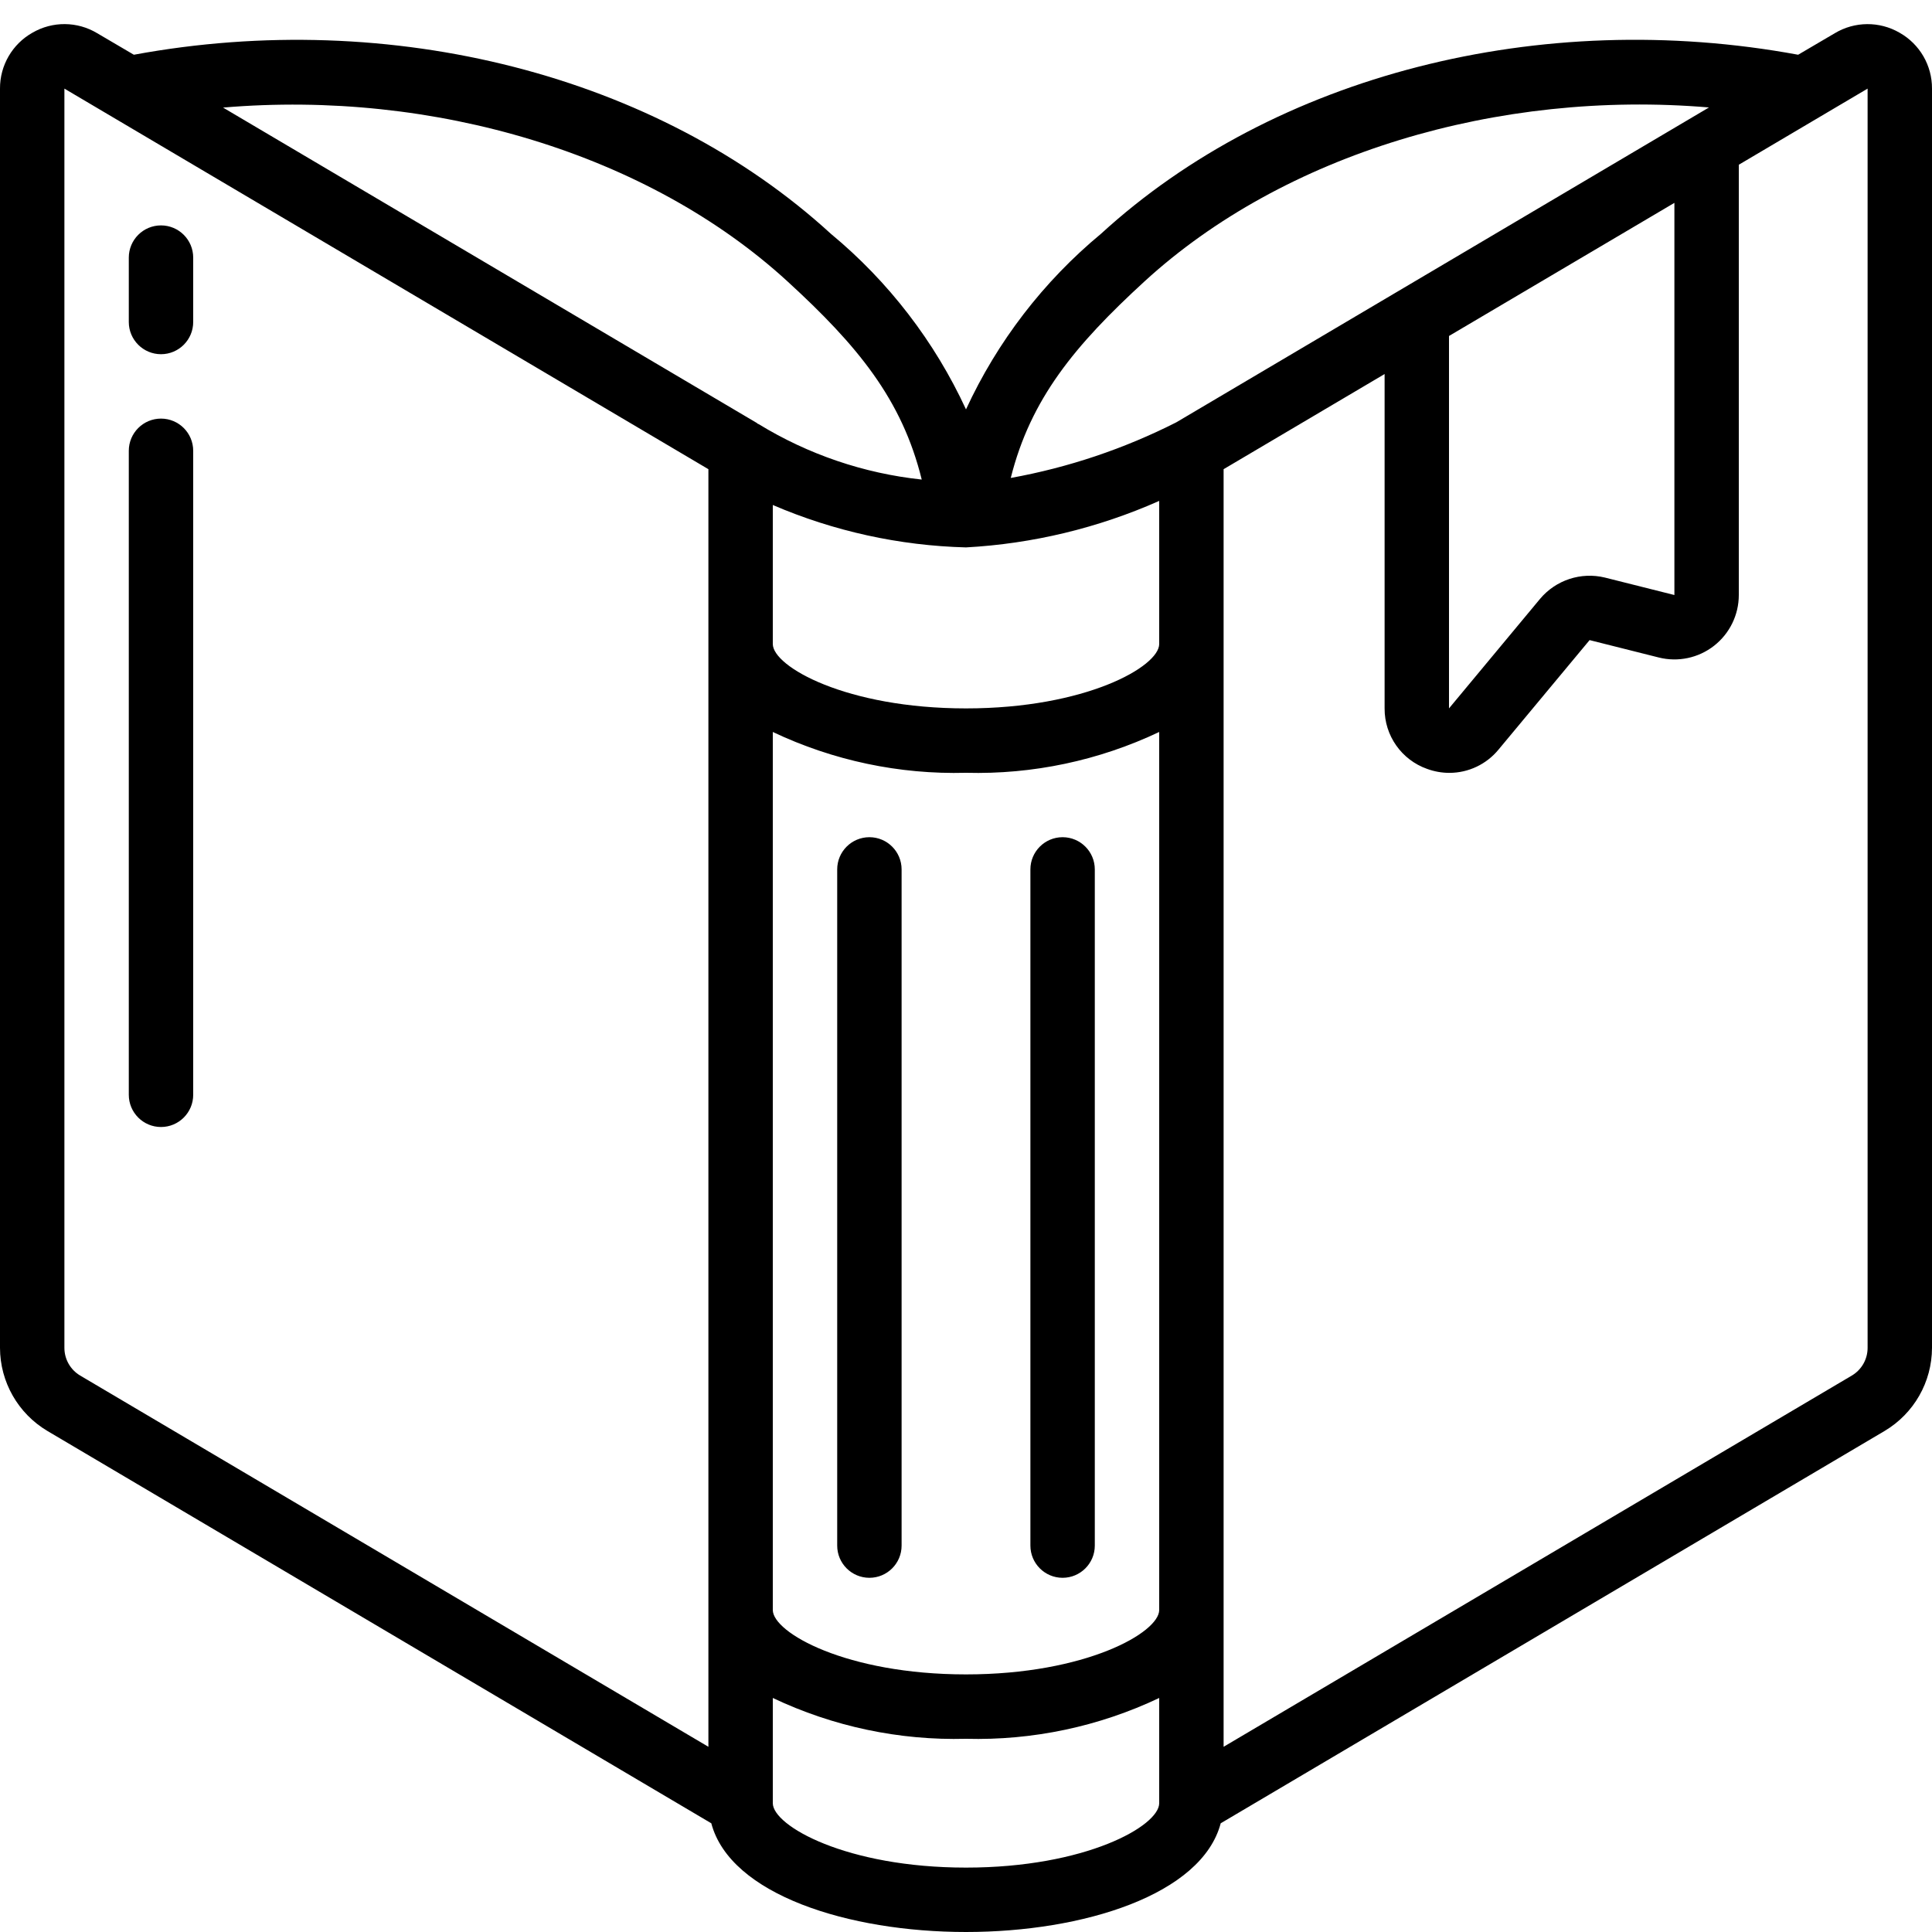
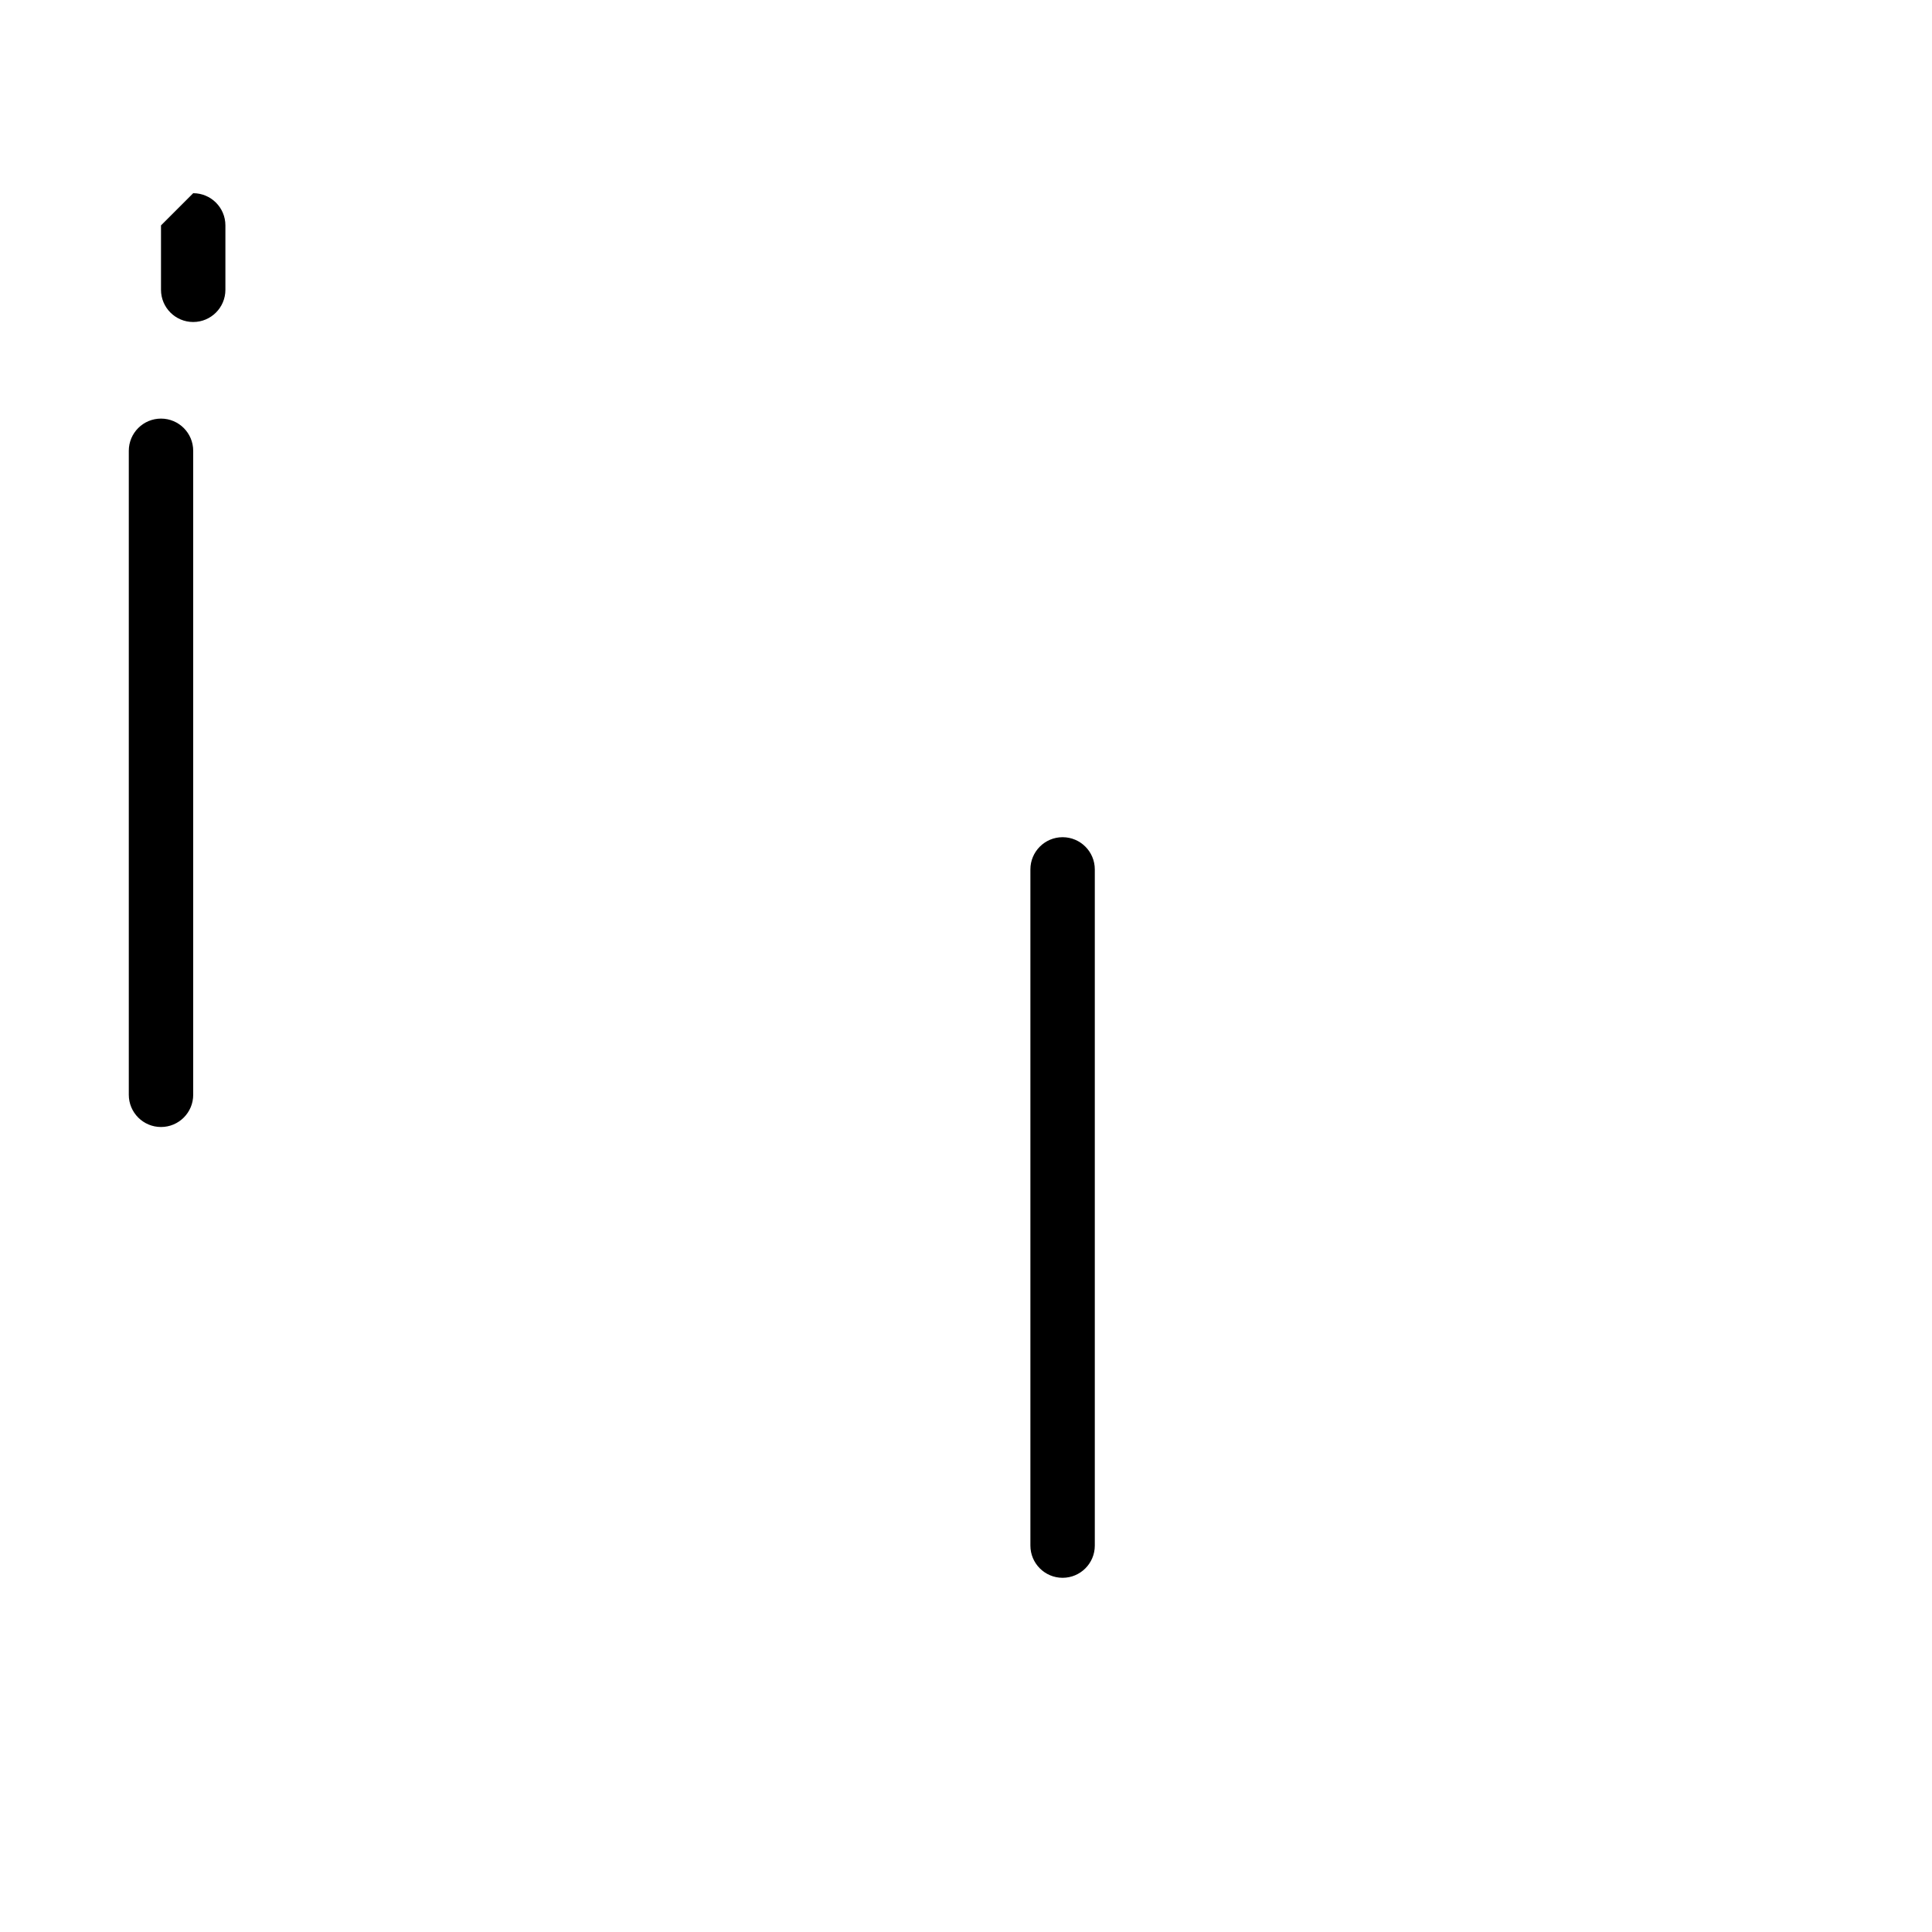
<svg xmlns="http://www.w3.org/2000/svg" height="512" viewBox="0 0 60 60" width="512">
  <g id="Page-1" fill="none" fill-rule="evenodd">
    <g id="010---Open-Book" fill="rgb(0,0,0)" fill-rule="nonzero">
-       <path id="Shape" d="m58.991 1.015c-.623-.36-1.392-.354-2.009.016l-1.139.669c-8-1.479-16.265.629-21.649 5.559-1.788 1.482-3.221 3.346-4.194 5.455-.973-2.107-2.406-3.97-4.194-5.451-5.384-4.931-13.65-7.04-21.649-5.563l-1.139-.669c-.617-.371-1.386-.377-2.009-.016-.627.353-1.013 1.018-1.009 1.737v39.107c.002 1.06.562 2.041 1.474 2.582l20.616 12.183c.586 2.217 4.264 3.376 7.91 3.376s7.324-1.159 7.91-3.376l20.616-12.183c.912-.541 1.472-1.522 1.474-2.582v-39.107c.004-.719-.382-1.384-1.009-1.737zm-6.991 17.464-2.157-.542c-.743-.181-1.525.076-2.016.662l-2.827 3.401v-11.566l7-4.134zm-16.454-9.742c4.322-3.958 10.973-5.955 17.528-5.4l-16.545 9.78c-1.62.821-3.351 1.403-5.139 1.726.617-2.457 1.987-4.117 4.156-6.106zm-5.546 8.263c2.071-.113 4.104-.603 6-1.444v4.444c0 .7-2.278 2-6 2s-6-1.3-6-2v-4.317c1.898.816 3.934 1.263 6 1.317zm-6 5.732c1.873.888 3.928 1.323 6 1.268 2.072.055 4.127-.38 6-1.268v27.268c0 .7-2.278 2-6 2s-6-1.3-6-2zm.454-13.995c2.184 2 3.56 3.67 4.171 6.156-1.797-.191-3.529-.781-5.07-1.725-.008 0-.018 0-.026-.01s-.012-.014-.02-.019l-16.582-9.798c6.555-.558 13.206 1.438 17.527 5.396zm-22.454 33.122-0-39.107 20 11.819v39.677l-19.509-11.528c-.304-.18-.491-.507-.491-.861zm28 16.141c-3.722 0-6-1.3-6-2v-3.268c1.873.888 3.928 1.323 6 1.268 2.072.055 4.127-.38 6-1.268v3.268c0 .705-2.278 2-6 2zm28-16.141c0.0.354-.187.681-.491.861l-19.509 11.528v-39.677l5-2.955v10.384c-.005.844.525 1.598 1.321 1.879.222.081.456.123.692.123.591-.001 1.15-.266 1.525-.723l2.828-3.4 2.148.54c.598.15 1.231.016 1.716-.363.486-.379.77-.961.77-1.577v-13.363l4-2.364z" />
-       <path id="Shape" d="m5 7c-.552 0-1 .448-1 1v2c0 .552.448 1 1 1s1-.448 1-1v-2c0-.552-.448-1-1-1z" />
+       <path id="Shape" d="m5 7v2c0 .552.448 1 1 1s1-.448 1-1v-2c0-.552-.448-1-1-1z" />
      <path id="Shape" d="m5 13c-.552 0-1 .448-1 1v20c0 .552.448 1 1 1s1-.448 1-1v-20c0-.552-.448-1-1-1z" />
-       <path id="Shape" d="m27 49c.552 0 1-.448 1-1v-21c0-.552-.448-1-1-1s-1 .448-1 1v21c0 .552.448 1 1 1z" />
      <path id="Shape" d="m33 49c.552 0 1-.448 1-1v-21c0-.552-.448-1-1-1s-1 .448-1 1v21c0 .552.448 1 1 1z" />
    </g>
  </g>
</svg>